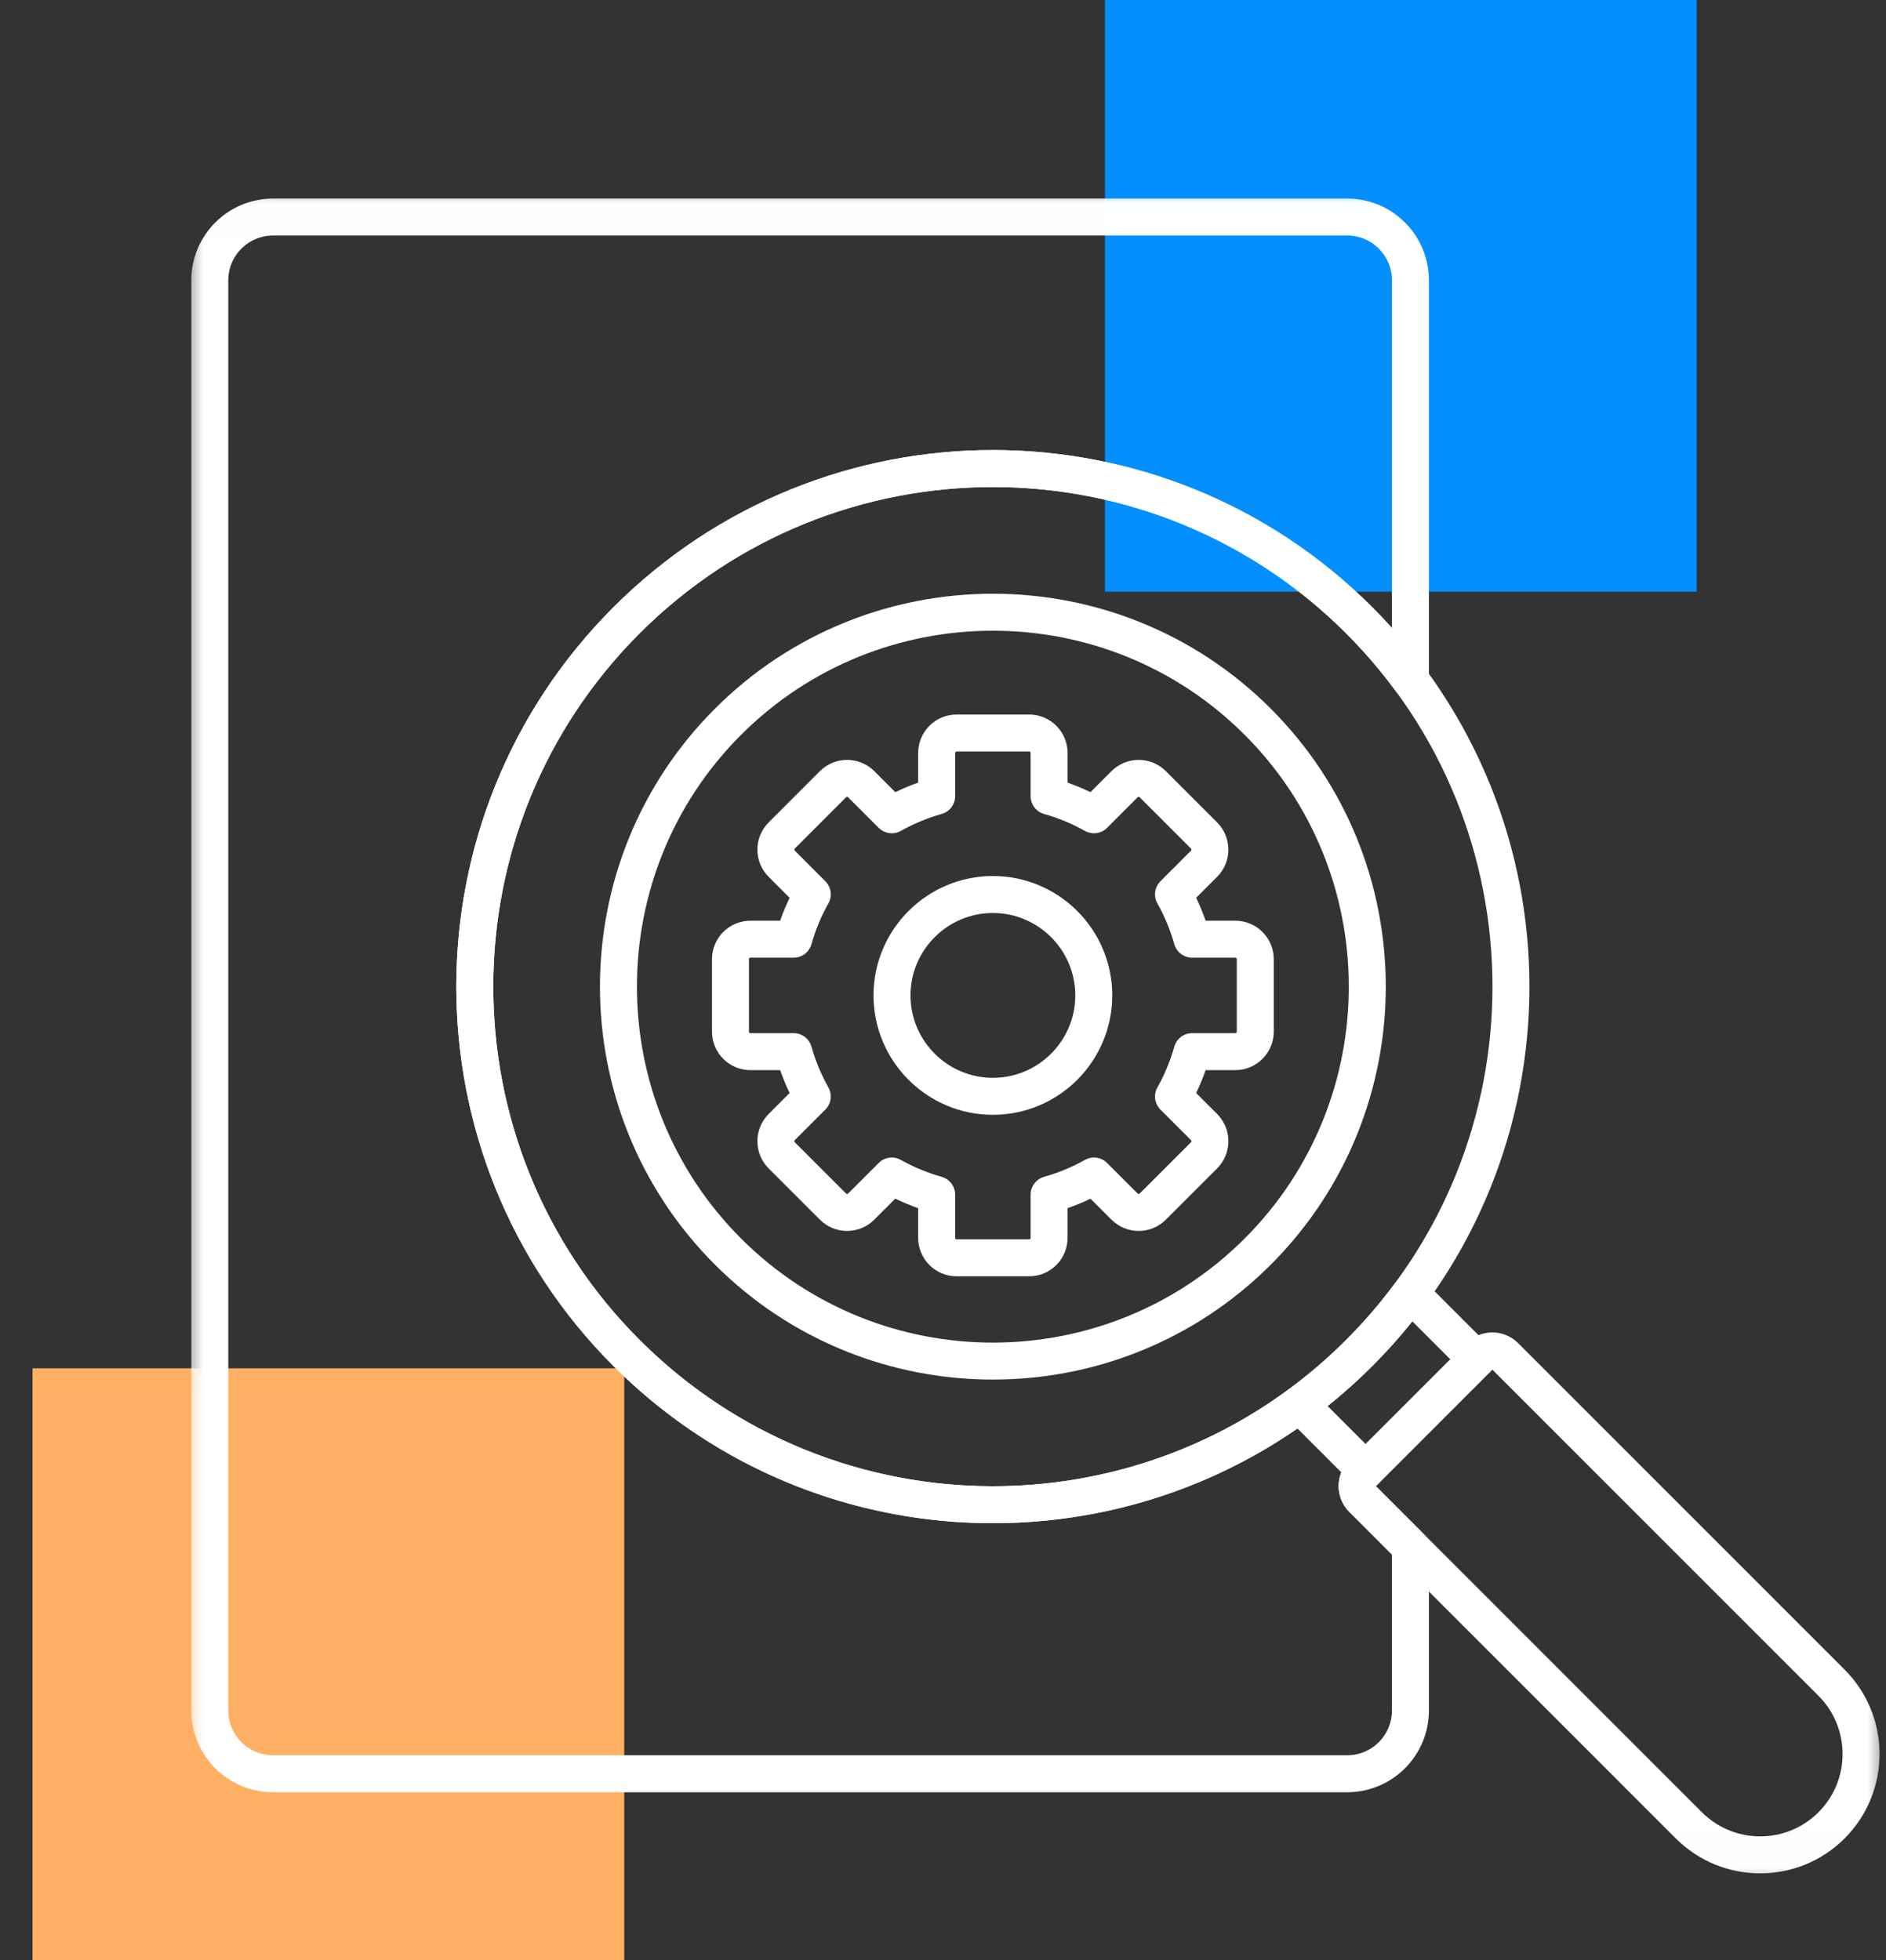
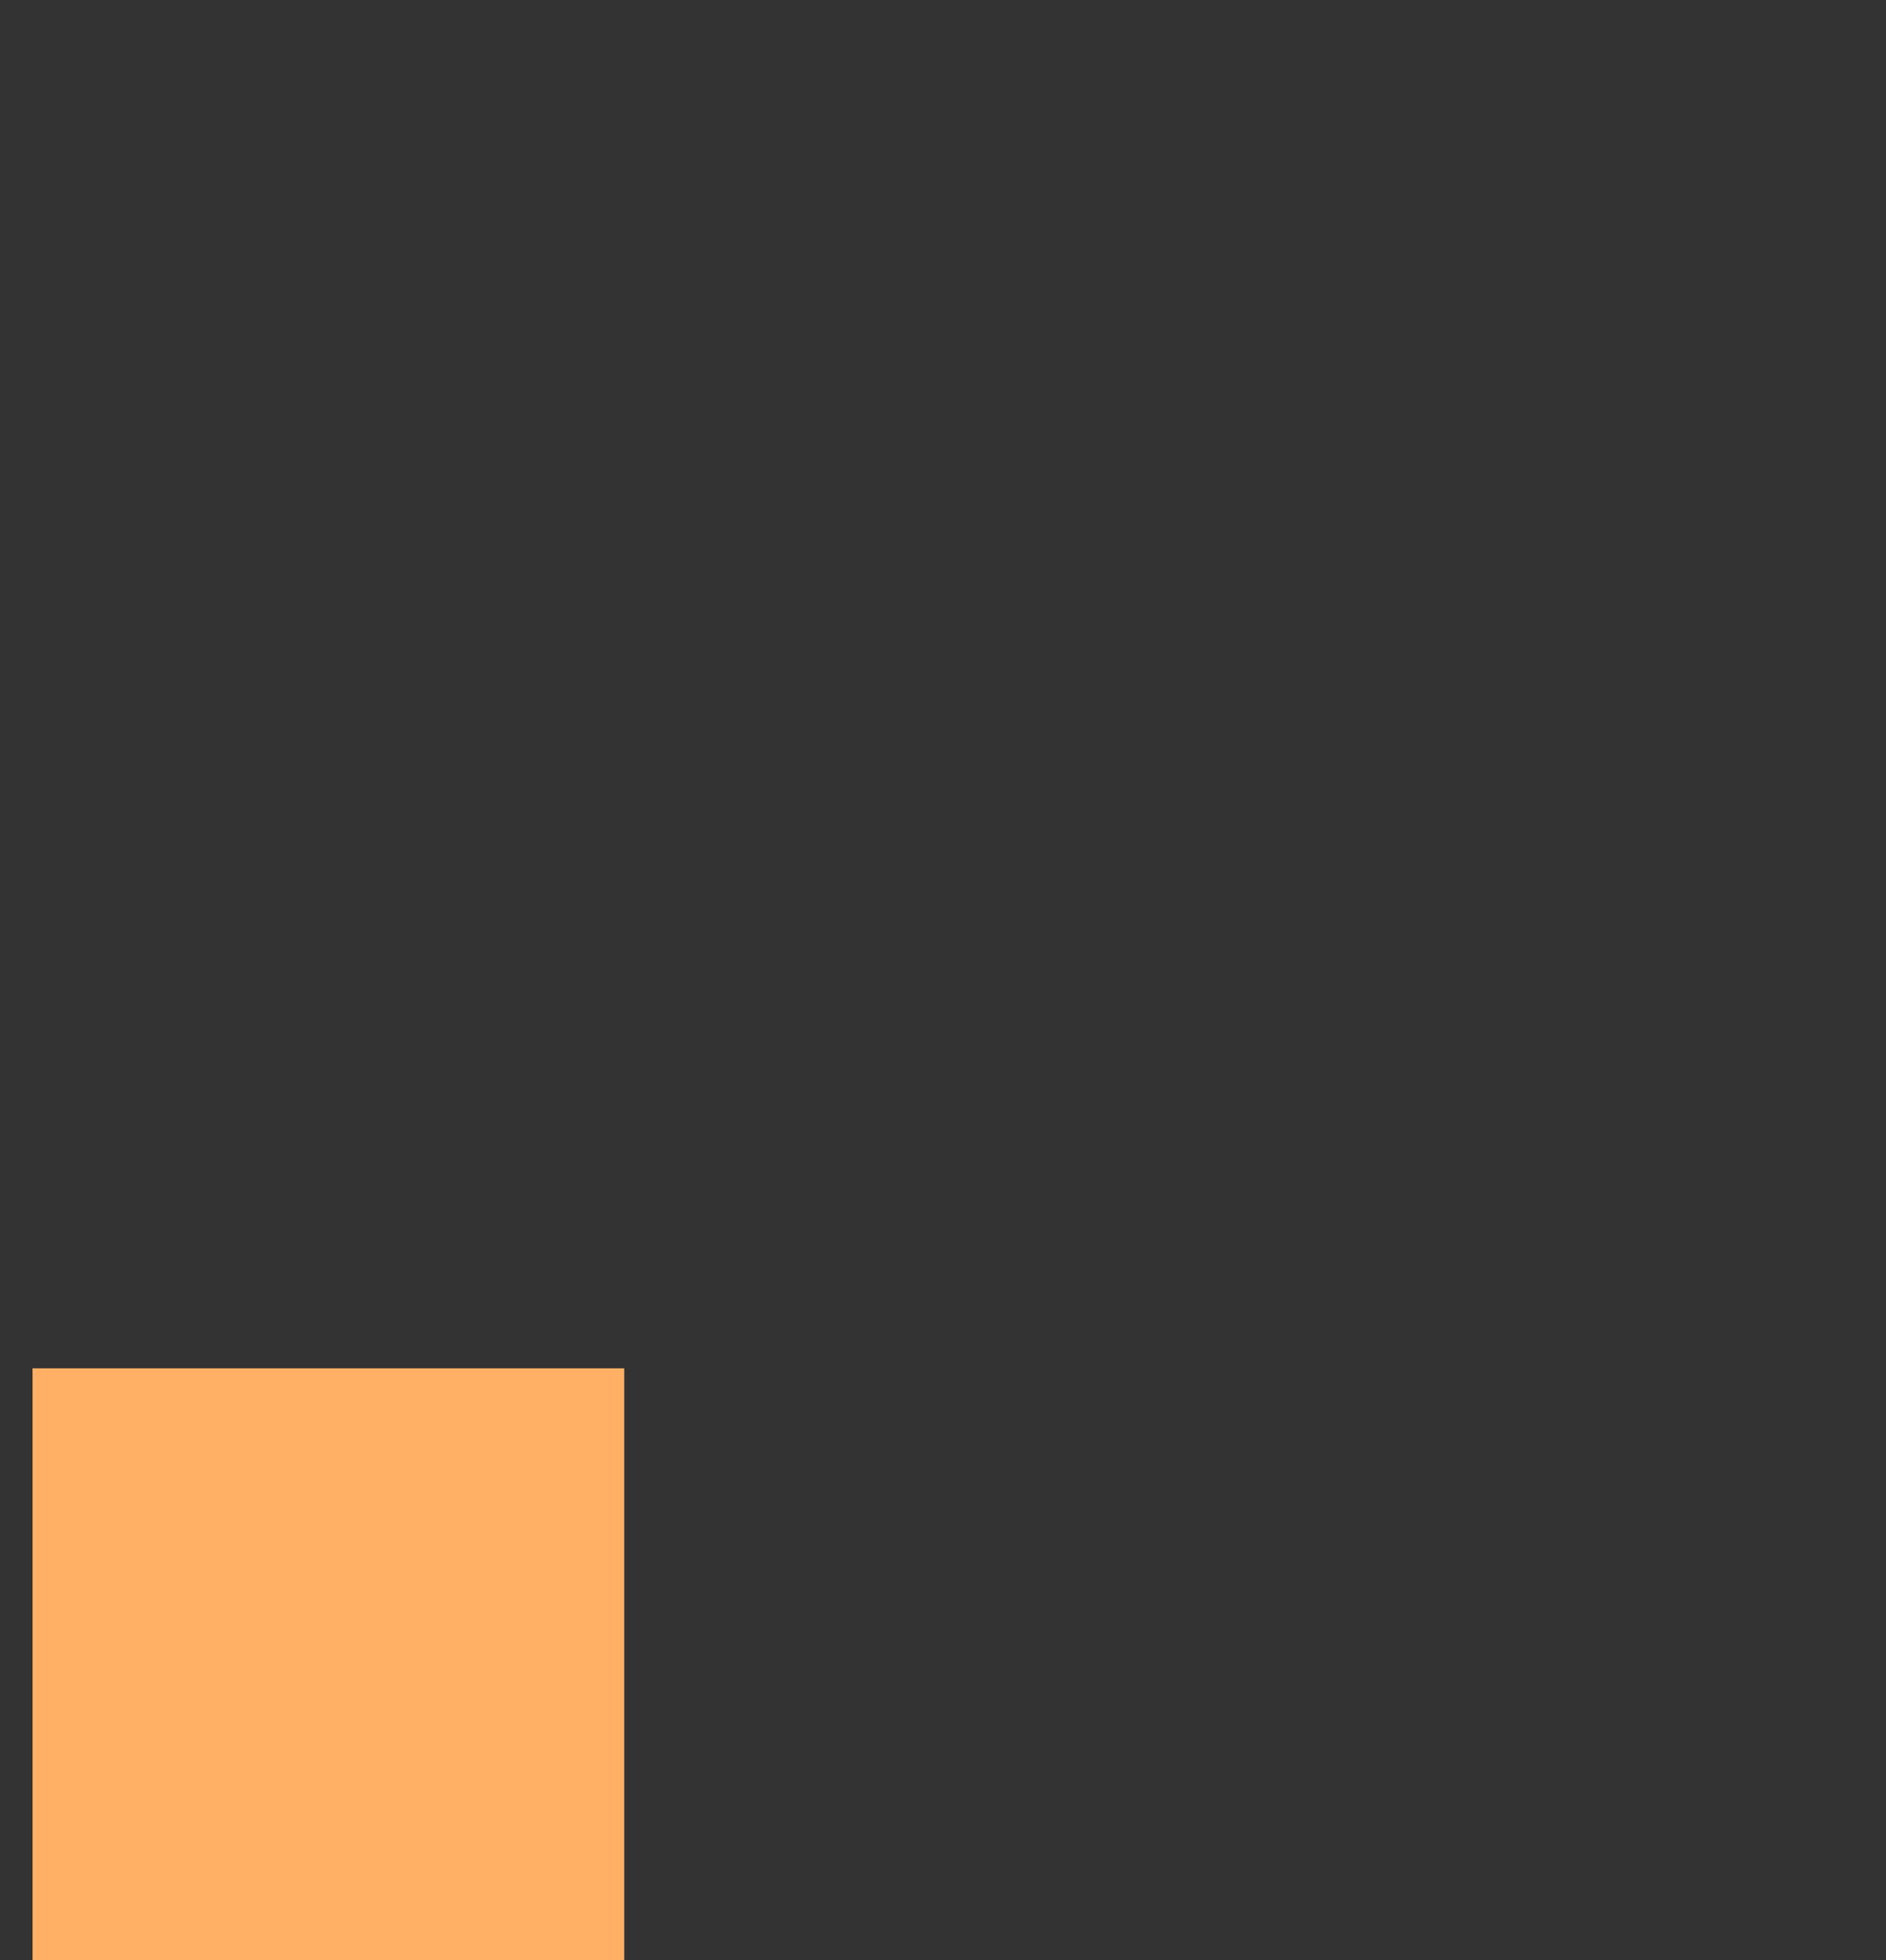
<svg xmlns="http://www.w3.org/2000/svg" width="51" height="53" viewBox="0 0 51 53" fill="none">
  <rect x="0" y="0" width="51" height="53" fill="#333333" stroke="none" />
-   <rect x="29.88" width="16" height="16" fill="#038FFE" />
  <rect x="0.88" y="37" width="16" height="16" fill="#FFB064" />
  <mask id="mask0_1_1345" style="mask-type:luminance" maskUnits="userSpaceOnUse" x="4" y="5" width="47" height="47">
-     <path d="M50.499 50.513V5.513H5.5V50.513H50.499Z" fill="white" stroke="white" />
-   </mask>
+     </mask>
  <g mask="url(#mask0_1_1345)">
-     <path d="M36.755 16.773C42.226 22.244 42.226 31.114 36.755 36.585C31.284 42.056 22.413 42.056 16.942 36.585C11.472 31.114 11.472 22.244 16.942 16.773C22.413 11.302 31.284 11.302 36.755 16.773Z" stroke="white" stroke-miterlimit="10" stroke-linecap="round" stroke-linejoin="round" />
    <path d="M34.011 33.843C30.062 37.792 23.635 37.792 19.686 33.843C15.736 29.893 15.736 23.466 19.686 19.517C23.635 15.567 30.062 15.567 34.011 19.517C37.961 23.466 37.961 29.893 34.011 33.843Z" stroke="white" stroke-miterlimit="10" stroke-linecap="round" stroke-linejoin="round" />
    <path d="M40.012 36.671L36.84 39.843C36.65 40.032 36.65 40.34 36.84 40.529L45.669 49.358C46.735 50.423 48.462 50.423 49.527 49.358C50.592 48.293 50.592 46.566 49.527 45.501L40.697 36.671C40.508 36.482 40.201 36.482 40.012 36.671Z" stroke="white" stroke-miterlimit="10" stroke-linecap="round" stroke-linejoin="round" />
    <path d="M26.849 29.645C25.345 29.645 24.121 28.421 24.121 26.916C24.121 25.412 25.345 24.188 26.849 24.188C28.353 24.188 29.577 25.412 29.577 26.916C29.577 28.421 28.353 29.645 26.849 29.645Z" stroke="white" stroke-miterlimit="10" stroke-linecap="round" stroke-linejoin="round" />
    <path d="M33.404 25.396H32.236C32.116 24.968 31.946 24.562 31.733 24.183L32.559 23.356C32.77 23.145 32.77 22.803 32.559 22.592L31.173 21.206C30.962 20.995 30.62 20.995 30.409 21.206L29.583 22.032C29.203 21.82 28.797 21.649 28.369 21.529V20.361C28.369 20.063 28.127 19.821 27.829 19.821H25.869C25.57 19.821 25.328 20.063 25.328 20.361V21.529C24.901 21.649 24.495 21.82 24.115 22.032L23.289 21.206C23.078 20.995 22.736 20.995 22.524 21.206L21.139 22.592C20.928 22.803 20.928 23.145 21.139 23.356L21.965 24.183C21.752 24.562 21.582 24.968 21.462 25.396H20.294C19.995 25.396 19.753 25.638 19.753 25.936V27.896C19.753 28.195 19.995 28.437 20.294 28.437H21.462C21.582 28.864 21.752 29.271 21.965 29.65L21.139 30.476C20.928 30.687 20.928 31.03 21.139 31.241L22.524 32.626C22.736 32.838 23.078 32.838 23.289 32.626L24.115 31.8C24.495 32.013 24.901 32.183 25.328 32.303V33.471C25.328 33.77 25.57 34.012 25.869 34.012H27.829C28.127 34.012 28.369 33.77 28.369 33.471V32.303C28.797 32.183 29.203 32.013 29.583 31.8L30.409 32.626C30.62 32.838 30.962 32.838 31.173 32.626L32.559 31.241C32.77 31.03 32.77 30.687 32.559 30.476L31.733 29.65C31.946 29.271 32.116 28.864 32.236 28.437H33.404C33.702 28.437 33.944 28.195 33.944 27.896V25.936C33.944 25.638 33.702 25.396 33.404 25.396Z" stroke="white" stroke-miterlimit="10" stroke-linecap="round" stroke-linejoin="round" />
-     <path d="M36.84 40.528C36.65 40.339 36.65 40.032 36.84 39.842L36.925 39.757L35.142 37.973C29.66 42.009 21.903 41.546 16.942 36.585C11.471 31.114 11.471 22.244 16.942 16.773C22.413 11.302 31.284 11.302 36.755 16.773C37.264 17.283 37.726 17.823 38.14 18.386V7.581C38.14 6.635 37.374 5.869 36.429 5.869H7.385C6.44 5.869 5.673 6.635 5.673 7.581V46.251C5.673 47.197 6.44 47.963 7.385 47.963H36.429C37.374 47.963 38.14 47.197 38.14 46.251V41.829L36.84 40.528Z" stroke="white" stroke-miterlimit="10" stroke-linecap="round" stroke-linejoin="round" />
-     <path d="M39.926 36.757L38.142 34.973C37.727 35.536 37.265 36.076 36.755 36.586C36.245 37.096 35.706 37.558 35.142 37.973L36.926 39.757L39.926 36.757Z" stroke="white" stroke-miterlimit="10" stroke-linecap="round" stroke-linejoin="round" />
+     <path d="M39.926 36.757L38.142 34.973C37.727 35.536 37.265 36.076 36.755 36.586C36.245 37.096 35.706 37.558 35.142 37.973L39.926 36.757Z" stroke="white" stroke-miterlimit="10" stroke-linecap="round" stroke-linejoin="round" />
  </g>
</svg>